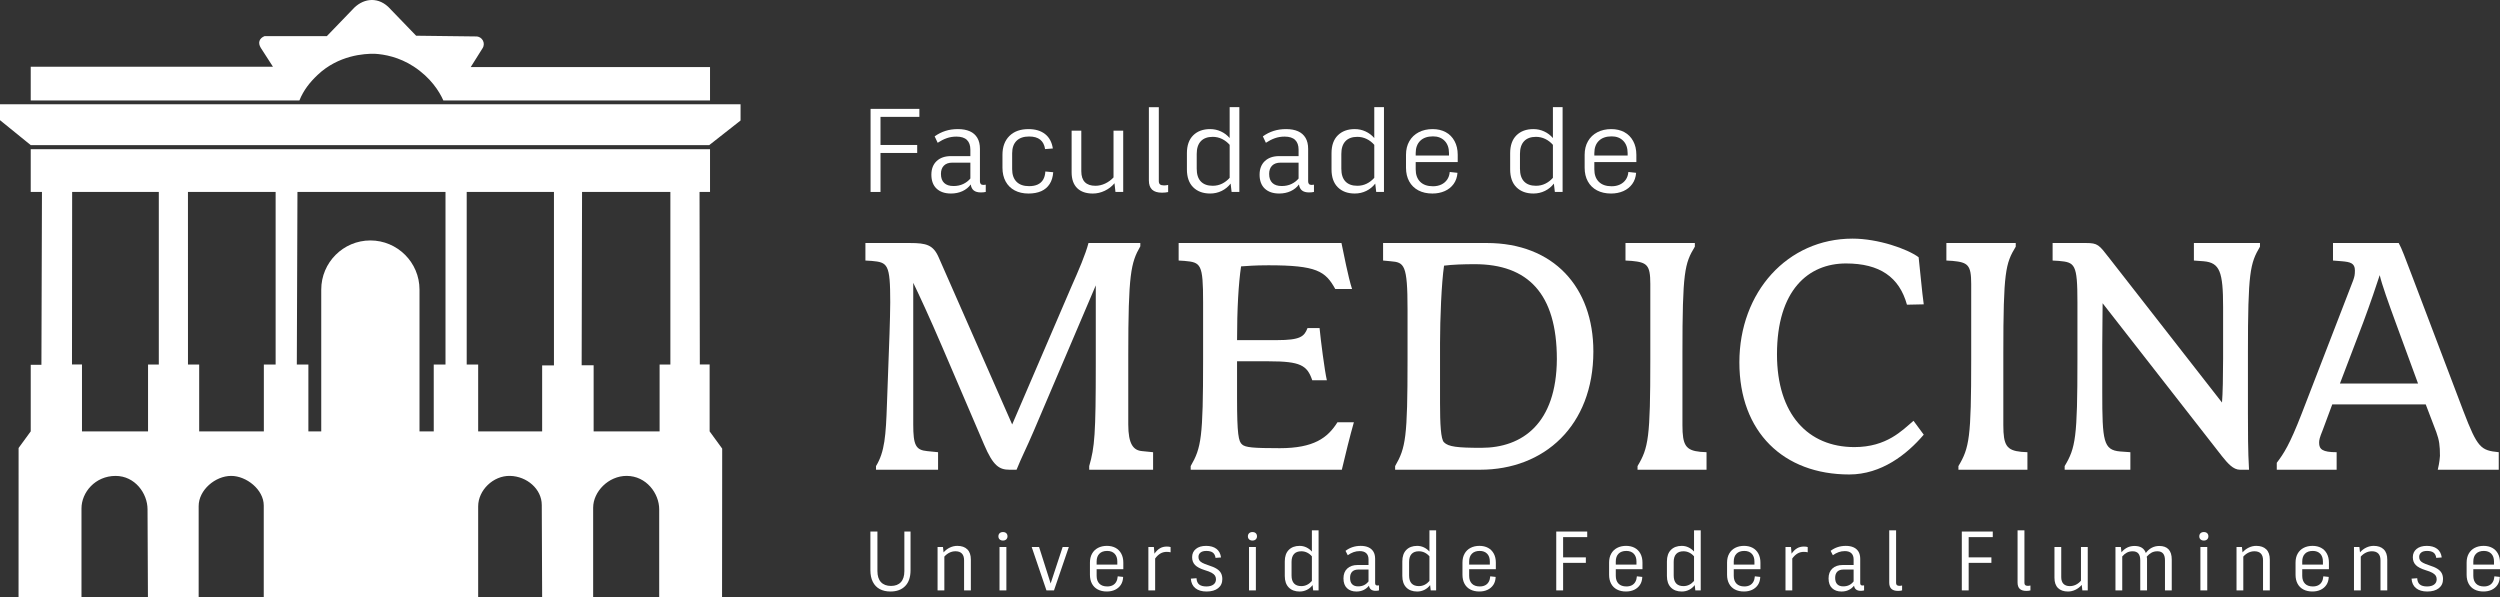
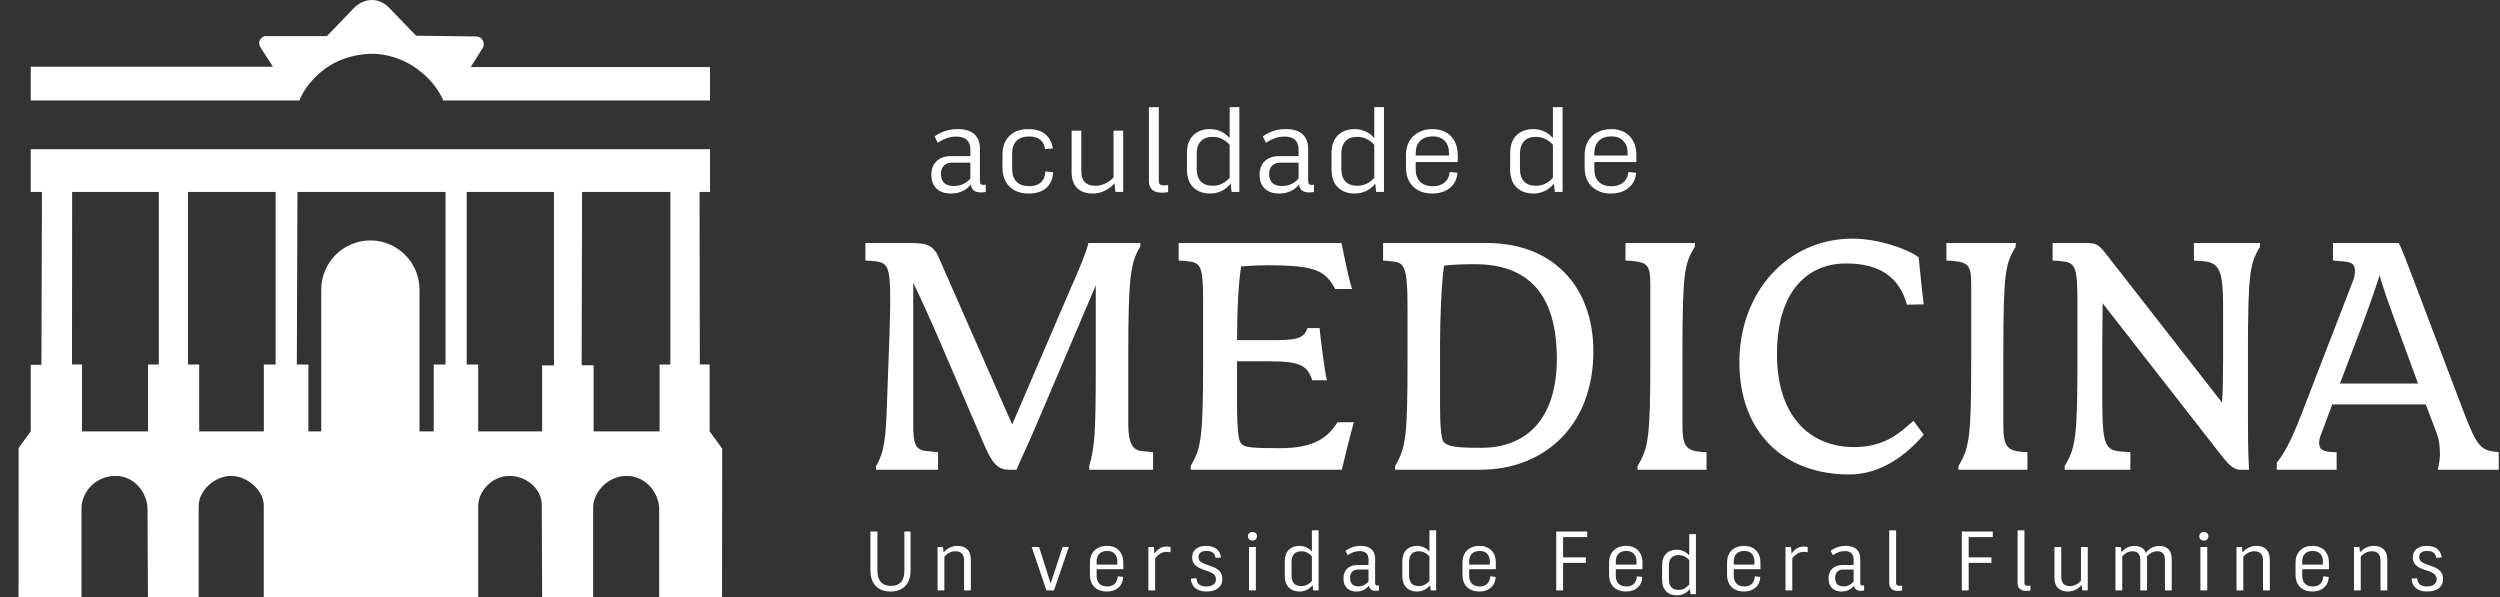
<svg xmlns="http://www.w3.org/2000/svg" id="Camada_1" data-name="Camada 1" viewBox="0 0 823.919 196.826">
  <rect x="0" y="0" width="823.919" height="196.826" fill="#333333" stroke="none" />
  <defs>
    <style>
      .cls-1 {
        fill: #fff;
      }
    </style>
  </defs>
  <g id="Página-2">
    <g id="Camada-1">
-       <path class="cls-1" d="m286.912,35.882h16.086v2.634h-12.813v9.261h12.094v2.634h-12.094v12.852h-3.273v-27.382Z" />
      <path class="cls-1" d="m317.467,60.629c.944-.452,1.723-1.051,2.335-1.796v-5.229h-5.947c-1.197,0-2.122.326-2.775.978-.652.652-.977,1.563-.977,2.734,0,1.304.352,2.295,1.058,2.974.705.678,1.736,1.017,3.094,1.017,1.197,0,2.268-.225,3.213-.678m-8.802,1.537c-1.145-1.077-1.716-2.615-1.716-4.61,0-1.889.579-3.379,1.736-4.471,1.158-1.091,2.735-1.636,4.73-1.636h6.387v-2.116c0-1.41-.379-2.481-1.138-3.213-.759-.732-1.909-1.098-3.453-1.098-1.144,0-2.209.173-3.193.519-.984.346-1.982.852-2.993,1.517l-.998-2.116c1.118-.798,2.301-1.397,3.552-1.796,1.251-.399,2.621-.599,4.111-.599,1.543,0,2.854.239,3.931.719,1.077.479,1.902,1.204,2.475,2.175.572.972.858,2.176.858,3.612v10.738c0,.373.093.658.28.858.186.2.478.299.878.299.213,0,.465-.026.759-.08v2.395c-.506.106-1.038.16-1.597.16-1.011,0-1.79-.212-2.335-.639-.546-.425-.885-1.091-1.018-1.996-.692.958-1.603,1.696-2.735,2.215-1.131.519-2.388.778-3.772.778-2.022,0-3.606-.539-4.75-1.617" />
      <path class="cls-1" d="m334.391,62.745c-1.291-.692-2.282-1.676-2.974-2.954s-1.038-2.78-1.038-4.511v-4.271c0-2.607.759-4.67,2.275-6.186,1.517-1.517,3.619-2.275,6.306-2.275,2.262,0,4.085.546,5.468,1.637,1.383,1.091,2.236,2.674,2.555,4.75l-2.555.2c-.213-1.383-.752-2.421-1.616-3.113-.865-.692-2.082-1.038-3.652-1.038-1.81,0-3.193.479-4.151,1.437-.958.958-1.437,2.329-1.437,4.111v5.229c0,1.783.479,3.161,1.437,4.131.958.972,2.341,1.457,4.151,1.457,1.118,0,2.062-.179,2.834-.538.771-.359,1.37-.898,1.796-1.617.426-.719.665-1.609.719-2.674l2.595.239c-.107,1.544-.499,2.841-1.178,3.891-.678,1.052-1.604,1.837-2.774,2.355-1.171.519-2.568.778-4.191.778-1.756,0-3.28-.346-4.57-1.038" />
      <path class="cls-1" d="m354.987,61.986c-1.211-1.197-1.816-2.94-1.816-5.229v-13.69h3.193v13.371c0,1.597.392,2.794,1.178,3.593.785.798,1.936,1.197,3.453,1.197,1.118,0,2.196-.246,3.233-.739,1.038-.492,1.956-1.163,2.754-2.015v-15.407h3.193v20.197h-2.554l-.319-2.874c-.852,1.038-1.916,1.863-3.194,2.475-1.277.612-2.594.918-3.951.918-2.235,0-3.958-.599-5.169-1.796" />
      <path class="cls-1" d="m379.693,62.505c-.705-.665-1.058-1.676-1.058-3.034v-24.148h3.273v24.388c0,.479.133.832.399,1.058.266.227.705.339,1.317.339.453,0,.905-.053,1.357-.16v2.355c-.612.133-1.291.2-2.035.2-1.463,0-2.548-.333-3.253-.998" />
      <path class="cls-1" d="m402.764,60.529c.944-.465,1.776-1.111,2.494-1.936v-10.857c-.719-.824-1.556-1.47-2.514-1.936-.958-.465-1.982-.699-3.074-.699-1.703,0-3.007.479-3.912,1.437-.905.958-1.357,2.355-1.357,4.191v4.87c0,1.863.452,3.267,1.357,4.211.905.945,2.208,1.417,3.912,1.417,1.118,0,2.149-.232,3.094-.699m-9.52,1.197c-1.383-1.37-2.075-3.333-2.075-5.888v-5.348c0-2.554.692-4.517,2.075-5.888,1.383-1.37,3.247-2.056,5.588-2.056,1.251,0,2.435.26,3.552.778,1.118.519,2.076,1.244,2.874,2.175v-10.178h3.194v27.941h-2.555l-.319-2.754c-.798,1.038-1.783,1.843-2.953,2.415-1.171.572-2.435.858-3.792.858-2.342,0-4.205-.685-5.588-2.056" />
      <path class="cls-1" d="m425.635,60.629c.944-.452,1.723-1.051,2.335-1.796v-5.229h-5.947c-1.197,0-2.122.326-2.775.978-.652.652-.977,1.563-.977,2.734,0,1.304.352,2.295,1.058,2.974.705.678,1.736,1.017,3.094,1.017,1.197,0,2.268-.225,3.213-.678m-8.802,1.537c-1.145-1.077-1.716-2.615-1.716-4.61,0-1.889.579-3.379,1.736-4.471,1.158-1.091,2.735-1.636,4.73-1.636h6.387v-2.116c0-1.41-.379-2.481-1.138-3.213-.759-.732-1.909-1.098-3.453-1.098-1.144,0-2.209.173-3.193.519-.984.346-1.982.852-2.993,1.517l-.998-2.116c1.118-.798,2.301-1.397,3.552-1.796,1.251-.399,2.621-.599,4.111-.599,1.543,0,2.854.239,3.931.719,1.077.479,1.902,1.204,2.475,2.175.572.972.858,2.176.858,3.612v10.738c0,.373.093.658.28.858.186.2.478.299.878.299.213,0,.465-.026.759-.08v2.395c-.506.106-1.038.16-1.597.16-1.011,0-1.79-.212-2.335-.639-.546-.425-.885-1.091-1.018-1.996-.692.958-1.603,1.696-2.735,2.215-1.131.519-2.388.778-3.772.778-2.022,0-3.606-.539-4.75-1.617" />
      <path class="cls-1" d="m450.423,60.529c.944-.465,1.776-1.111,2.494-1.936v-10.857c-.719-.824-1.556-1.47-2.514-1.936-.958-.465-1.982-.699-3.074-.699-1.703,0-3.007.479-3.912,1.437-.905.958-1.357,2.355-1.357,4.191v4.87c0,1.863.452,3.267,1.357,4.211.905.945,2.208,1.417,3.912,1.417,1.118,0,2.149-.232,3.094-.699m-9.52,1.197c-1.383-1.37-2.075-3.333-2.075-5.888v-5.348c0-2.554.692-4.517,2.075-5.888,1.383-1.37,3.247-2.056,5.588-2.056,1.251,0,2.435.26,3.552.778,1.118.519,2.076,1.244,2.874,2.175v-10.178h3.194v27.941h-2.555l-.319-2.754c-.798,1.038-1.783,1.843-2.953,2.415-1.171.572-2.435.858-3.792.858-2.342,0-4.205-.685-5.588-2.056" />
      <path class="cls-1" d="m477.544,51.249v-.759c0-1.729-.478-3.086-1.437-4.071-.958-.984-2.235-1.477-3.832-1.477-1.81,0-3.213.486-4.211,1.457-.998.972-1.497,2.335-1.497,4.091v.759h10.977Zm-10.098,11.495c-1.305-.692-2.309-1.676-3.014-2.954-.706-1.277-1.058-2.78-1.058-4.51v-4.271c0-1.703.366-3.193,1.098-4.47.731-1.277,1.763-2.262,3.094-2.954,1.33-.692,2.86-1.038,4.59-1.038,1.623,0,3.054.333,4.291.998,1.237.666,2.208,1.643,2.913,2.934.705,1.291,1.058,2.801,1.058,4.53v2.395h-13.851v2.395c0,1.756.492,3.127,1.477,4.111.984.985,2.395,1.477,4.231,1.477,1.011,0,1.916-.186,2.715-.559.798-.372,1.442-.911,1.935-1.616.492-.705.778-1.55.859-2.535l2.554.28c-.106,1.437-.532,2.668-1.277,3.692-.745,1.024-1.723,1.803-2.933,2.335-1.212.531-2.562.798-4.051.798-1.783,0-3.327-.346-4.63-1.038" />
      <path class="cls-1" d="m509.296,60.529c.944-.465,1.776-1.111,2.494-1.936v-10.857c-.719-.824-1.556-1.47-2.514-1.936-.958-.465-1.982-.699-3.074-.699-1.703,0-3.007.479-3.912,1.437-.905.958-1.357,2.355-1.357,4.191v4.87c0,1.863.452,3.267,1.357,4.211.905.945,2.208,1.417,3.912,1.417,1.118,0,2.149-.232,3.094-.699m-9.52,1.197c-1.383-1.37-2.075-3.333-2.075-5.888v-5.348c0-2.554.692-4.517,2.075-5.888,1.383-1.37,3.247-2.056,5.588-2.056,1.251,0,2.435.26,3.552.778,1.118.519,2.076,1.244,2.874,2.175v-10.178h3.194v27.941h-2.555l-.319-2.754c-.798,1.038-1.783,1.843-2.953,2.415-1.171.572-2.435.858-3.792.858-2.342,0-4.205-.685-5.588-2.056" />
      <path class="cls-1" d="m536.418,51.249v-.759c0-1.729-.478-3.086-1.437-4.071-.958-.984-2.235-1.477-3.832-1.477-1.81,0-3.213.486-4.211,1.457-.998.972-1.497,2.335-1.497,4.091v.759h10.977Zm-10.098,11.495c-1.305-.692-2.309-1.676-3.014-2.954-.706-1.277-1.058-2.78-1.058-4.51v-4.271c0-1.703.366-3.193,1.098-4.47.731-1.277,1.763-2.262,3.094-2.954,1.33-.692,2.86-1.038,4.59-1.038,1.623,0,3.054.333,4.291.998,1.237.666,2.208,1.643,2.913,2.934.705,1.291,1.058,2.801,1.058,4.53v2.395h-13.851v2.395c0,1.756.492,3.127,1.477,4.111.984.985,2.395,1.477,4.231,1.477,1.011,0,1.916-.186,2.715-.559.798-.372,1.442-.911,1.935-1.616.492-.705.778-1.55.859-2.535l2.554.28c-.106,1.437-.532,2.668-1.277,3.692-.745,1.024-1.723,1.803-2.933,2.335-1.212.531-2.562.798-4.051.798-1.783,0-3.327-.346-4.63-1.038" />
      <path class="cls-1" d="m289.949,194.151c-.99-.528-1.753-1.319-2.29-2.376-.537-1.055-.806-2.337-.806-3.845v-12.753h2.319v13.035c0,1.603.391,2.818,1.173,3.648.782.83,1.88,1.244,3.294,1.244s2.502-.414,3.266-1.244c.763-.829,1.145-2.045,1.145-3.648v-13.035h2.036v12.753c0,2.262-.585,3.997-1.753,5.203-1.169,1.207-2.79,1.81-4.863,1.81-1.357,0-2.531-.264-3.521-.792" />
      <path class="cls-1" d="m308.992,180.268h1.782l.198,1.781c.584-.679,1.272-1.206,2.064-1.583.792-.377,1.611-.566,2.46-.566,1.413,0,2.511.382,3.294,1.146.782.763,1.173,1.89,1.173,3.379v10.151h-2.234v-9.925c0-.98-.24-1.72-.721-2.219-.481-.5-1.183-.75-2.107-.75-.698,0-1.357.151-1.979.453-.622.302-1.187.735-1.696,1.301v11.141h-2.234v-14.308Z" />
-       <path class="cls-1" d="m329.407,180.268h2.262v14.308h-2.262v-14.308Zm.043-2.503c-.274-.255-.41-.589-.41-1.004,0-.433.137-.777.41-1.032.273-.255.636-.382,1.088-.382.471,0,.839.127,1.103.382.264.254.396.599.396,1.032,0,.396-.132.726-.396.99-.264.265-.631.397-1.103.397-.452,0-.815-.128-1.088-.382" />
      <path class="cls-1" d="m340.011,180.268h2.432l3.817,12.017,3.958-12.017h2.036l-4.891,14.308h-2.489l-4.863-14.308Z" />
      <path class="cls-1" d="m368.23,186.064v-1.018c0-1.093-.297-1.946-.891-2.559-.594-.612-1.409-.919-2.446-.919-1.113,0-1.97.307-2.573.919-.604.613-.905,1.466-.905,2.559v1.018h6.814Zm-6.433,8.214c-.84-.442-1.481-1.079-1.923-1.909-.443-.829-.664-1.809-.664-2.94v-4.015c0-1.131.231-2.112.693-2.941.462-.829,1.117-1.465,1.965-1.908.849-.443,1.828-.665,2.941-.665,1.074,0,2.017.217,2.828.65.81.434,1.442,1.07,1.895,1.909.452.84.679,1.824.679,2.955v2.177h-8.794v2.177c0,1.113.301,1.975.905,2.588.603.613,1.47.919,2.601.919.679,0,1.268-.128,1.767-.382.499-.255.891-.632,1.173-1.131.283-.499.453-1.107.509-1.824l1.781.198c-.038,1.037-.292,1.908-.763,2.615-.471.707-1.103,1.249-1.895,1.626-.792.377-1.696.565-2.714.565-1.151,0-2.145-.222-2.983-.665" />
      <path class="cls-1" d="m378.466,180.268h1.81l.197,2.205c.547-.792,1.146-1.381,1.796-1.767.65-.385,1.409-.579,2.276-.579.527,0,.943.056,1.244.17v1.724c-.358-.094-.782-.141-1.272-.141-.792,0-1.494.184-2.107.552-.613.368-1.183.91-1.71,1.626v10.519h-2.234v-14.308Z" />
      <path class="cls-1" d="m393.961,193.855c-.905-.726-1.404-1.777-1.498-3.153l1.867-.141c.056.962.353,1.654.89,2.078.537.424,1.324.637,2.361.637.98,0,1.753-.207,2.319-.622.565-.415.848-.999.848-1.754,0-.452-.109-.848-.325-1.187-.217-.339-.589-.655-1.117-.947-.528-.292-1.273-.58-2.234-.862-1.508-.471-2.583-1.037-3.223-1.697-.641-.659-.962-1.517-.962-2.573,0-1.131.41-2.035,1.23-2.714.82-.678,1.946-1.018,3.378-1.018,1.395,0,2.522.321,3.379.961.858.642,1.371,1.593,1.541,2.856l-1.81.142c-.112-.81-.419-1.395-.918-1.753-.5-.358-1.202-.537-2.107-.537-.848,0-1.494.179-1.936.537-.443.358-.665.839-.665,1.442,0,.434.095.802.283,1.103.188.302.518.58.99.834.471.255,1.14.523,2.007.806,1.15.358,2.054.745,2.715,1.159.659.415,1.135.895,1.428,1.442.292.547.438,1.197.438,1.951,0,1.282-.462,2.286-1.386,3.012-.924.726-2.196,1.089-3.817,1.089-1.546,0-2.771-.363-3.676-1.089" />
      <path class="cls-1" d="m411.632,180.268h2.262v14.308h-2.262v-14.308Zm.043-2.503c-.274-.255-.41-.589-.41-1.004,0-.433.136-.777.41-1.032.274-.255.636-.382,1.089-.382.471,0,.838.127,1.103.382.264.254.396.599.396,1.032,0,.396-.132.726-.396.99-.264.265-.631.397-1.103.397-.453,0-.815-.128-1.089-.382" />
      <path class="cls-1" d="m430.775,192.724c.584-.292,1.112-.711,1.583-1.258v-8.115c-.452-.528-.976-.937-1.57-1.23-.594-.292-1.23-.438-1.909-.438-1.056,0-1.856.297-2.403.891-.547.594-.82,1.466-.82,2.615v4.467c0,1.169.273,2.046.82,2.63.547.585,1.347.877,2.403.877.679,0,1.311-.146,1.895-.438m-6.037.891c-.877-.886-1.315-2.149-1.315-3.789v-4.807c0-1.64.438-2.902,1.315-3.788.877-.886,2.068-1.33,3.577-1.33.792,0,1.531.165,2.219.495.688.33,1.296.787,1.824,1.371v-6.984h2.205v19.793h-1.781l-.198-1.754c-.509.679-1.136,1.202-1.881,1.57-.744.368-1.541.551-2.389.551-1.509,0-2.7-.442-3.577-1.329" />
      <path class="cls-1" d="m449.55,192.837c.565-.273,1.055-.683,1.47-1.23v-3.902h-3.365c-.867,0-1.536.231-2.007.693-.471.462-.707,1.145-.707,2.05,0,.943.231,1.645.693,2.106.461.463,1.117.694,1.965.694.735,0,1.386-.137,1.952-.41m-5.627,1.004c-.773-.735-1.159-1.81-1.159-3.223,0-1.395.419-2.479,1.258-3.252.839-.772,1.965-1.159,3.379-1.159h3.62v-1.838c0-.886-.246-1.565-.736-2.036-.49-.471-1.216-.707-2.177-.707-.698,0-1.367.113-2.007.339-.641.227-1.282.565-1.923,1.018l-.736-1.442c.716-.547,1.489-.956,2.319-1.23.829-.273,1.725-.41,2.686-.41.999,0,1.852.16,2.559.48.707.321,1.249.797,1.627,1.428.377.631.565,1.419.565,2.361v8.002c0,.264.06.462.184.593.122.133.315.198.58.198.17,0,.339-.018.509-.056v1.668c-.358.094-.716.141-1.075.141-.659,0-1.173-.141-1.541-.424s-.599-.707-.693-1.273c-.49.622-1.084,1.098-1.781,1.428-.698.33-1.48.495-2.347.495-1.301,0-2.337-.368-3.11-1.103" />
      <path class="cls-1" d="m469.513,192.724c.584-.292,1.112-.711,1.583-1.258v-8.115c-.452-.528-.976-.937-1.57-1.23-.594-.292-1.23-.438-1.909-.438-1.056,0-1.856.297-2.403.891-.547.594-.82,1.466-.82,2.615v4.467c0,1.169.273,2.046.82,2.63.547.585,1.347.877,2.403.877.679,0,1.311-.146,1.895-.438m-6.037.891c-.877-.886-1.315-2.149-1.315-3.789v-4.807c0-1.64.438-2.902,1.315-3.788.877-.886,2.068-1.33,3.577-1.33.792,0,1.531.165,2.219.495.688.33,1.296.787,1.824,1.371v-6.984h2.205v19.793h-1.781l-.198-1.754c-.509.679-1.136,1.202-1.881,1.57-.744.368-1.541.551-2.389.551-1.509,0-2.7-.442-3.577-1.329" />
      <path class="cls-1" d="m491.002,186.064v-1.018c0-1.093-.297-1.946-.891-2.559-.594-.612-1.409-.919-2.446-.919-1.113,0-1.97.307-2.573.919-.604.613-.905,1.466-.905,2.559v1.018h6.814Zm-6.433,8.214c-.84-.442-1.481-1.079-1.923-1.909-.443-.829-.664-1.809-.664-2.94v-4.015c0-1.131.231-2.112.693-2.941.462-.829,1.117-1.465,1.965-1.908.849-.443,1.828-.665,2.941-.665,1.074,0,2.017.217,2.828.65.81.434,1.442,1.07,1.895,1.909.452.84.679,1.824.679,2.955v2.177h-8.794v2.177c0,1.113.301,1.975.905,2.588.603.613,1.47.919,2.601.919.679,0,1.268-.128,1.767-.382.499-.255.891-.632,1.173-1.131.283-.499.453-1.107.509-1.824l1.781.198c-.038,1.037-.292,1.908-.763,2.615-.471.707-1.103,1.249-1.895,1.626-.792.377-1.696.565-2.714.565-1.151,0-2.145-.222-2.983-.665" />
      <path class="cls-1" d="m512.888,175.178h10.207v1.838h-7.945v6.673h7.493v1.81h-7.493v9.076h-2.262v-19.397Z" />
      <path class="cls-1" d="m539.326,186.064v-1.018c0-1.093-.297-1.946-.891-2.559-.594-.612-1.409-.919-2.446-.919-1.113,0-1.97.307-2.573.919-.604.613-.905,1.466-.905,2.559v1.018h6.814Zm-6.433,8.214c-.84-.442-1.481-1.079-1.923-1.909-.443-.829-.664-1.809-.664-2.94v-4.015c0-1.131.231-2.112.693-2.941.462-.829,1.117-1.465,1.965-1.908.849-.443,1.828-.665,2.941-.665,1.074,0,2.017.217,2.828.65.81.434,1.442,1.07,1.895,1.909.452.84.679,1.824.679,2.955v2.177h-8.794v2.177c0,1.113.301,1.975.905,2.588.603.613,1.47.919,2.601.919.679,0,1.268-.128,1.767-.382.499-.255.891-.632,1.173-1.131.283-.499.453-1.107.509-1.824l1.781.198c-.038,1.037-.292,1.908-.763,2.615-.471.707-1.103,1.249-1.895,1.626-.792.377-1.696.565-2.714.565-1.151,0-2.145-.222-2.983-.665" />
-       <path class="cls-1" d="m556.715,192.724c.584-.292,1.112-.711,1.583-1.258v-8.115c-.452-.528-.976-.937-1.57-1.23-.594-.292-1.23-.438-1.909-.438-1.056,0-1.856.297-2.403.891-.547.594-.82,1.466-.82,2.615v4.467c0,1.169.273,2.046.82,2.63.547.585,1.347.877,2.403.877.679,0,1.311-.146,1.895-.438m-6.037.891c-.877-.886-1.315-2.149-1.315-3.789v-4.807c0-1.64.438-2.902,1.315-3.788.877-.886,2.068-1.33,3.577-1.33.792,0,1.531.165,2.219.495.688.33,1.296.787,1.824,1.371v-6.984h2.205v19.793h-1.781l-.198-1.754c-.509.679-1.136,1.202-1.881,1.57-.744.368-1.541.551-2.389.551-1.509,0-2.7-.442-3.577-1.329" />
+       <path class="cls-1" d="m556.715,192.724v-8.115c-.452-.528-.976-.937-1.57-1.23-.594-.292-1.23-.438-1.909-.438-1.056,0-1.856.297-2.403.891-.547.594-.82,1.466-.82,2.615v4.467c0,1.169.273,2.046.82,2.63.547.585,1.347.877,2.403.877.679,0,1.311-.146,1.895-.438m-6.037.891c-.877-.886-1.315-2.149-1.315-3.789v-4.807c0-1.64.438-2.902,1.315-3.788.877-.886,2.068-1.33,3.577-1.33.792,0,1.531.165,2.219.495.688.33,1.296.787,1.824,1.371v-6.984h2.205v19.793h-1.781l-.198-1.754c-.509.679-1.136,1.202-1.881,1.57-.744.368-1.541.551-2.389.551-1.509,0-2.7-.442-3.577-1.329" />
      <path class="cls-1" d="m578.204,186.064v-1.018c0-1.093-.297-1.946-.891-2.559-.594-.612-1.409-.919-2.446-.919-1.113,0-1.97.307-2.573.919-.604.613-.905,1.466-.905,2.559v1.018h6.814Zm-6.433,8.214c-.84-.442-1.481-1.079-1.923-1.909-.443-.829-.664-1.809-.664-2.94v-4.015c0-1.131.231-2.112.693-2.941.462-.829,1.117-1.465,1.965-1.908.849-.443,1.828-.665,2.941-.665,1.074,0,2.017.217,2.828.65.81.434,1.442,1.07,1.895,1.909.452.84.679,1.824.679,2.955v2.177h-8.794v2.177c0,1.113.301,1.975.905,2.588.603.613,1.47.919,2.601.919.679,0,1.268-.128,1.767-.382.499-.255.891-.632,1.173-1.131.283-.499.453-1.107.509-1.824l1.781.198c-.038,1.037-.292,1.908-.763,2.615-.471.707-1.103,1.249-1.895,1.626-.792.377-1.696.565-2.714.565-1.151,0-2.145-.222-2.983-.665" />
      <path class="cls-1" d="m588.44,180.268h1.81l.197,2.205c.547-.792,1.146-1.381,1.796-1.767.65-.385,1.409-.579,2.276-.579.527,0,.943.056,1.244.17v1.724c-.358-.094-.782-.141-1.272-.141-.792,0-1.494.184-2.107.552-.613.368-1.183.91-1.71,1.626v10.519h-2.234v-14.308Z" />
      <path class="cls-1" d="m609.421,192.837c.565-.273,1.055-.683,1.47-1.23v-3.902h-3.365c-.867,0-1.536.231-2.007.693-.471.462-.707,1.145-.707,2.05,0,.943.231,1.645.693,2.106.461.463,1.117.694,1.965.694.735,0,1.386-.137,1.952-.41m-5.627,1.004c-.773-.735-1.159-1.81-1.159-3.223,0-1.395.419-2.479,1.258-3.252.839-.772,1.965-1.159,3.379-1.159h3.62v-1.838c0-.886-.246-1.565-.736-2.036-.49-.471-1.216-.707-2.177-.707-.698,0-1.367.113-2.007.339-.641.227-1.282.565-1.923,1.018l-.736-1.442c.716-.547,1.489-.956,2.319-1.23.829-.273,1.725-.41,2.686-.41.999,0,1.852.16,2.559.48.707.321,1.249.797,1.627,1.428.377.631.565,1.419.565,2.361v8.002c0,.264.06.462.184.593.122.133.315.198.58.198.17,0,.339-.018.509-.056v1.668c-.358.094-.716.141-1.075.141-.659,0-1.173-.141-1.541-.424s-.599-.707-.693-1.273c-.49.622-1.084,1.098-1.781,1.428-.698.33-1.48.495-2.347.495-1.301,0-2.337-.368-3.11-1.103" />
      <path class="cls-1" d="m623.347,194.067c-.48-.453-.721-1.15-.721-2.092v-17.192h2.262v17.333c0,.321.089.561.269.721.179.16.467.24.862.24.263,0,.547-.038.849-.113v1.612c-.377.113-.82.17-1.329.17-.98,0-1.711-.226-2.192-.679" />
      <path class="cls-1" d="m646.546,175.178h10.207v1.838h-7.945v6.673h7.493v1.81h-7.493v9.076h-2.262v-19.397Z" />
      <path class="cls-1" d="m665.646,194.067c-.48-.453-.721-1.15-.721-2.092v-17.192h2.262v17.333c0,.321.089.561.269.721.179.16.467.24.862.24.263,0,.547-.038.849-.113v1.612c-.377.113-.82.17-1.329.17-.98,0-1.711-.226-2.192-.679" />
      <path class="cls-1" d="m678.257,193.798c-.782-.764-1.173-1.89-1.173-3.379v-10.15h2.234v9.924c0,.981.245,1.721.735,2.22.49.5,1.188.75,2.092.75.698,0,1.357-.151,1.979-.453.622-.301,1.188-.744,1.697-1.329v-11.112h2.234v14.307h-1.782l-.198-1.81c-.584.679-1.272,1.212-2.064,1.598-.791.386-1.612.58-2.459.58-1.414,0-2.512-.381-3.294-1.145" />
      <path class="cls-1" d="m697.187,180.268h1.782l.198,1.753c.546-.678,1.178-1.196,1.894-1.555.716-.358,1.517-.537,2.404-.537.961,0,1.753.189,2.376.565.621.378,1.074.962,1.357,1.754.547-.754,1.196-1.33,1.95-1.725s1.584-.594,2.488-.594c1.339,0,2.357.372,3.054,1.117.697.745,1.046,1.861,1.046,3.351v10.179h-2.234v-9.925c0-.999-.207-1.744-.622-2.234-.414-.49-1.037-.735-1.866-.735-.735,0-1.381.151-1.937.453-.556.302-1.079.735-1.57,1.301.019.132.029.236.029.311s.019.189.056.339v10.491h-2.234v-9.925c0-.999-.208-1.744-.622-2.234-.415-.49-1.046-.735-1.895-.735-.716,0-1.347.146-1.895.439-.547.292-1.056.711-1.526,1.258v11.197h-2.234v-14.308Z" />
      <path class="cls-1" d="m725.181,180.268h2.262v14.308h-2.262v-14.308Zm.043-2.503c-.274-.255-.41-.589-.41-1.004,0-.433.137-.777.41-1.032.273-.255.636-.382,1.088-.382.471,0,.839.127,1.103.382.264.254.396.599.396,1.032,0,.396-.132.726-.396.99-.264.265-.631.397-1.103.397-.452,0-.815-.128-1.088-.382" />
      <path class="cls-1" d="m737.085,180.268h1.782l.198,1.781c.584-.679,1.272-1.206,2.064-1.583.792-.377,1.611-.566,2.46-.566,1.413,0,2.511.382,3.294,1.146.782.763,1.173,1.89,1.173,3.379v10.151h-2.234v-9.925c0-.98-.24-1.72-.721-2.219-.481-.5-1.183-.75-2.107-.75-.698,0-1.357.151-1.979.453-.622.302-1.187.735-1.696,1.301v11.141h-2.234v-14.308Z" />
      <path class="cls-1" d="m765.558,186.064v-1.018c0-1.093-.297-1.946-.891-2.559-.594-.612-1.409-.919-2.446-.919-1.113,0-1.97.307-2.573.919-.604.613-.905,1.466-.905,2.559v1.018h6.814Zm-6.433,8.214c-.84-.442-1.481-1.079-1.923-1.909-.443-.829-.664-1.809-.664-2.94v-4.015c0-1.131.231-2.112.693-2.941.462-.829,1.117-1.465,1.965-1.908.849-.443,1.828-.665,2.941-.665,1.074,0,2.017.217,2.828.65.81.434,1.442,1.07,1.895,1.909.452.84.679,1.824.679,2.955v2.177h-8.794v2.177c0,1.113.301,1.975.905,2.588.603.613,1.47.919,2.601.919.679,0,1.268-.128,1.767-.382.499-.255.891-.632,1.173-1.131.283-.499.453-1.107.509-1.824l1.781.198c-.038,1.037-.292,1.908-.763,2.615-.471.707-1.103,1.249-1.895,1.626-.792.377-1.696.565-2.714.565-1.151,0-2.145-.222-2.983-.665" />
      <path class="cls-1" d="m775.794,180.268h1.782l.198,1.781c.584-.679,1.272-1.206,2.064-1.583.792-.377,1.611-.566,2.46-.566,1.413,0,2.511.382,3.294,1.146.782.763,1.173,1.89,1.173,3.379v10.151h-2.234v-9.925c0-.98-.24-1.72-.721-2.219-.481-.5-1.183-.75-2.107-.75-.698,0-1.357.151-1.979.453-.622.302-1.187.735-1.696,1.301v11.141h-2.234v-14.308Z" />
      <path class="cls-1" d="m796.265,193.855c-.905-.726-1.404-1.777-1.498-3.153l1.867-.141c.056.962.353,1.654.89,2.078.537.424,1.324.637,2.361.637.98,0,1.753-.207,2.319-.622.565-.415.848-.999.848-1.754,0-.452-.109-.848-.325-1.187-.217-.339-.589-.655-1.117-.947-.528-.292-1.273-.58-2.234-.862-1.508-.471-2.583-1.037-3.223-1.697-.641-.659-.962-1.517-.962-2.573,0-1.131.41-2.035,1.23-2.714.82-.678,1.946-1.018,3.378-1.018,1.395,0,2.522.321,3.379.961.858.642,1.371,1.593,1.541,2.856l-1.81.142c-.112-.81-.419-1.395-.918-1.753-.5-.358-1.202-.537-2.107-.537-.848,0-1.494.179-1.936.537-.443.358-.665.839-.665,1.442,0,.434.095.802.283,1.103.188.302.518.58.99.834.471.255,1.14.523,2.007.806,1.15.358,2.054.745,2.715,1.159.659.415,1.135.895,1.428,1.442.292.547.438,1.197.438,1.951,0,1.282-.462,2.286-1.386,3.012-.924.726-2.196,1.089-3.817,1.089-1.546,0-2.771-.363-3.676-1.089" />
-       <path class="cls-1" d="m821.94,186.064v-1.018c0-1.093-.297-1.946-.891-2.559-.594-.612-1.409-.919-2.446-.919-1.113,0-1.97.307-2.573.919-.604.613-.905,1.466-.905,2.559v1.018h6.814Zm-6.433,8.214c-.84-.442-1.481-1.079-1.923-1.909-.443-.829-.664-1.809-.664-2.94v-4.015c0-1.131.231-2.112.693-2.941.462-.829,1.117-1.465,1.965-1.908.849-.443,1.828-.665,2.941-.665,1.074,0,2.017.217,2.828.65.81.434,1.442,1.07,1.895,1.909.452.84.679,1.824.679,2.955v2.177h-8.794v2.177c0,1.113.301,1.975.905,2.588.603.613,1.47.919,2.601.919.679,0,1.268-.128,1.767-.382.499-.255.891-.632,1.173-1.131.283-.499.453-1.107.509-1.824l1.781.198c-.038,1.037-.292,1.908-.763,2.615-.471.707-1.103,1.249-1.895,1.626-.792.377-1.696.565-2.714.565-1.151,0-2.145-.222-2.983-.665" />
      <path class="cls-1" d="m358.968,154.807v-1.203c1.805-6.257,2.166-10.468,2.166-33.81v-25.748l-20.454,48.007c-2.406,5.655-3.971,8.543-5.655,12.754h-2.286c-3.369,0-5.414-1.203-8.422-8.302l-13.716-32.005c-4.332-10.107-7.701-17.326-9.626-21.296v46.683c0,6.859.843,8.423,4.572,8.784l3.61.361v5.775h-20.454v-1.203c2.887-4.693,3.248-10.107,3.609-20.454l.843-23.101c.12-3.249.24-8.423.24-10.468,0-12.634-.842-13.115-6.136-13.596l-2.046-.12v-5.775h14.679c5.415,0,7.701.602,9.505,4.813l24.184,54.986,19.492-45.36c2.406-5.414,4.693-10.708,5.655-14.438h17.085v1.083c-3.128,5.414-3.971,9.144-3.971,35.855v22.86c0,6.498,1.685,8.543,4.572,8.784l3.61.361v5.775h-21.056Z" />
      <path class="cls-1" d="m442.225,154.807h-49.812v-1.203c3.49-6.016,4.091-9.385,4.091-35.013v-19.01c0-12.634-.722-13.115-6.136-13.596l-1.925-.12v-5.775h53.662c.722,3.369,2.166,11.069,3.489,15.16h-5.535c-3.248-5.896-6.136-7.821-22.018-7.821-4.813,0-6.859.24-9.025.361-.842,5.655-1.323,14.077-1.323,24.304h13.115c7.821,0,9.024-1.203,10.107-3.97h3.971c.361,3.85,1.685,14.197,2.406,17.205h-4.813c-1.684-4.933-3.85-6.256-14.318-6.256h-10.468v12.152c0,11.912.481,14.318,1.684,15.28,1.083.963,3.61,1.204,12.393,1.204,11.19,0,15.762-3.369,19.01-8.543h5.415c-1.204,4.212-2.888,10.949-3.971,15.642" />
      <path class="cls-1" d="m486.019,87.067c-3.61,0-7.34.12-10.107.481-.842,5.655-1.323,17.566-1.323,25.508v19.732c0,6.858.24,12.032,1.323,12.995,1.444,1.443,4.332,1.804,12.273,1.804,13.596,0,24.785-8.061,24.905-29.238,0-21.657-9.625-31.283-27.072-31.283m1.805,67.74h-28.035v-1.204c3.489-6.016,4.091-9.385,4.091-35.013v-16.725c0-14.678-1.083-15.4-5.535-15.761l-2.526-.24v-5.776h34.171c22.018,0,35.133,14.559,35.133,35.735,0,24.544-16.243,38.983-37.299,38.983" />
      <path class="cls-1" d="m539.678,154.807v-1.203c3.61-6.016,4.211-9.385,4.211-35.013v-25.026c0-6.257-1.083-7.099-6.136-7.58l-2.046-.12v-5.775h22.86v1.203c-3.369,5.535-4.091,8.302-4.091,35.133v23.703c0,6.618,1.083,8.302,5.896,8.783l2.046.12v5.775h-22.74Z" />
      <path class="cls-1" d="m628.471,100.423c-2.527-9.144-9.024-13.596-20.094-13.596-12.393,0-22.74,8.783-22.74,29.959,0,19.732,10.227,30.561,25.508,30.561,10.708,0,15.762-5.535,19.491-8.663l3.369,4.572c-5.535,6.498-13.957,13.115-24.546,13.115-21.657,0-36.216-13.957-36.216-36.938,0-23.221,15.882-40.788,37.299-40.788,8.423,0,18.048,3.369,21.778,6.136.481,4.091,1.083,11.31,1.685,15.521l-5.535.12Z" />
      <path class="cls-1" d="m645.434,154.807v-1.203c3.61-6.016,4.211-9.385,4.211-35.013v-25.026c0-6.257-1.083-7.099-6.136-7.58l-2.046-.12v-5.775h22.86v1.203c-3.369,5.535-4.091,8.302-4.091,35.133v23.703c0,6.618,1.083,8.302,5.896,8.783l2.046.12v5.775h-22.74Z" />
      <path class="cls-1" d="m740.845,116.425v19.492c0,5.775,0,12.874.361,18.89h-3.008c-2.166,0-3.971-2.045-5.896-4.452l-39.345-50.413c0,4.091-.12,8.904-.12,14.077v15.16c0,16.243.361,19.131,5.896,19.612l3.369.241v5.775h-21.657v-1.203c3.61-6.016,4.211-9.385,4.211-35.013v-19.01c0-12.634-.842-13.115-6.136-13.596l-2.046-.12v-5.776h10.949c3.97,0,4.331.602,7.7,4.933l37.179,47.646c.24-2.887.361-8.663.361-14.438v-17.085c0-11.551-1.083-14.559-6.377-15.04l-3.248-.24v-5.776h21.777v1.203c-3.249,5.535-3.971,8.302-3.971,35.133" />
      <path class="cls-1" d="m789.452,106.078c-2.286-6.257-4.452-12.272-5.174-15.401-.962,3.008-3.128,9.385-5.414,15.521l-7.701,20.213h25.748l-7.46-20.334Zm13.957,48.729c.12-.481.602-2.527.722-4.572,0-3.369-.24-5.174-1.203-7.821l-3.489-9.145h-30.802l-3.128,8.423c-1.083,2.647-1.204,3.369-1.204,4.211,0,2.166,1.083,3.129,5.775,3.129v5.775h-19.732v-2.286c2.286-3.008,4.211-5.896,8.182-16.123l16.965-43.916c.481-1.323.602-1.925.602-3.369,0-2.406-1.564-2.768-4.211-3.008l-3.008-.24v-5.775h21.657c.963,1.685,2.286,5.294,4.211,10.347l17.086,44.999c4.692,12.273,5.775,12.994,11.671,13.596v5.775h-20.093Z" />
      <path class="cls-1" d="m220.934,120.128h-3.552v22.037h-21.74v-21.787h-3.949l.133-57.114h29.108v56.864Zm-38.373.301h-3.887v21.736h-21.086v-22.037h-3.779v-56.864h28.753v57.165Zm-35.738-.301h-3.877l.005,22.037h-4.696v-46.728c0-8.932-7.267-16.194-16.194-16.194s-16.189,7.262-16.189,16.194v46.728h-4.241v-22.037h-3.81l.21-56.864h48.791v56.864Zm-55.987,0h-3.882v22.037h-21.312v-22.037h-3.693l-.007-56.864h28.895v56.864Zm-38.499,0h-3.548v22.037h-21.772v-22.048h-3.295l.054-56.853h28.561v56.864Zm181.533,22.037v-22.037l-3.231-.008-.095-56.857h3.456v-14.089H10.127v14.089h3.701l-.177,56.961h-3.523v21.94l-4,5.475-.015,49.12h20.742v-29.191c0-5.275,4.494-10.715,11.232-10.721,6.37-.006,10.536,5.737,10.536,11.012l.131,28.901h16.716v-29.973c0-5.275,5.452-9.946,10.727-9.946,4.974,0,10.727,4.487,10.727,9.762v30.156h30.309l40.356.025v-29.906c0-5.275,4.908-10.155,10.502-10.038,5.546.116,10.459,4.327,10.459,9.602l.125,30.358,16.809.005v-29.476c0-5.275,5.024-10.511,11.066-10.489,6.431.024,10.701,5.743,10.701,11.018v28.952l20.335.015h.379l.046-48.977-4.141-5.685ZM155.136,22.108l3.918-6.238c1.055-1.675-.148-3.857-2.131-3.857l-19.783-.242-9.203-9.53c-3.859-3.552-8.636-2.603-11.749.886l-8.463,8.773h-20.52c-1.774.715-2.296,2.206-1.246,3.886l3.998,6.208H10.127v11.113h88.549c1.367-3.38,3.385-5.936,6.008-8.425,6.848-6.499,15.415-7.032,18.775-6.96,3.211.179,8.046,1.055,12.875,4.199,5.593,3.652,8.45,8.184,9.777,11.185h87.889v-11.001h-78.865Z" />
-       <path class="cls-1" d="m234.352,46.319v-.056h.077l-.077.056ZM0,34.356v5.249l10.095,8.193v.042h223.627l10.341-8.123v-5.362H0Z" />
    </g>
  </g>
</svg>